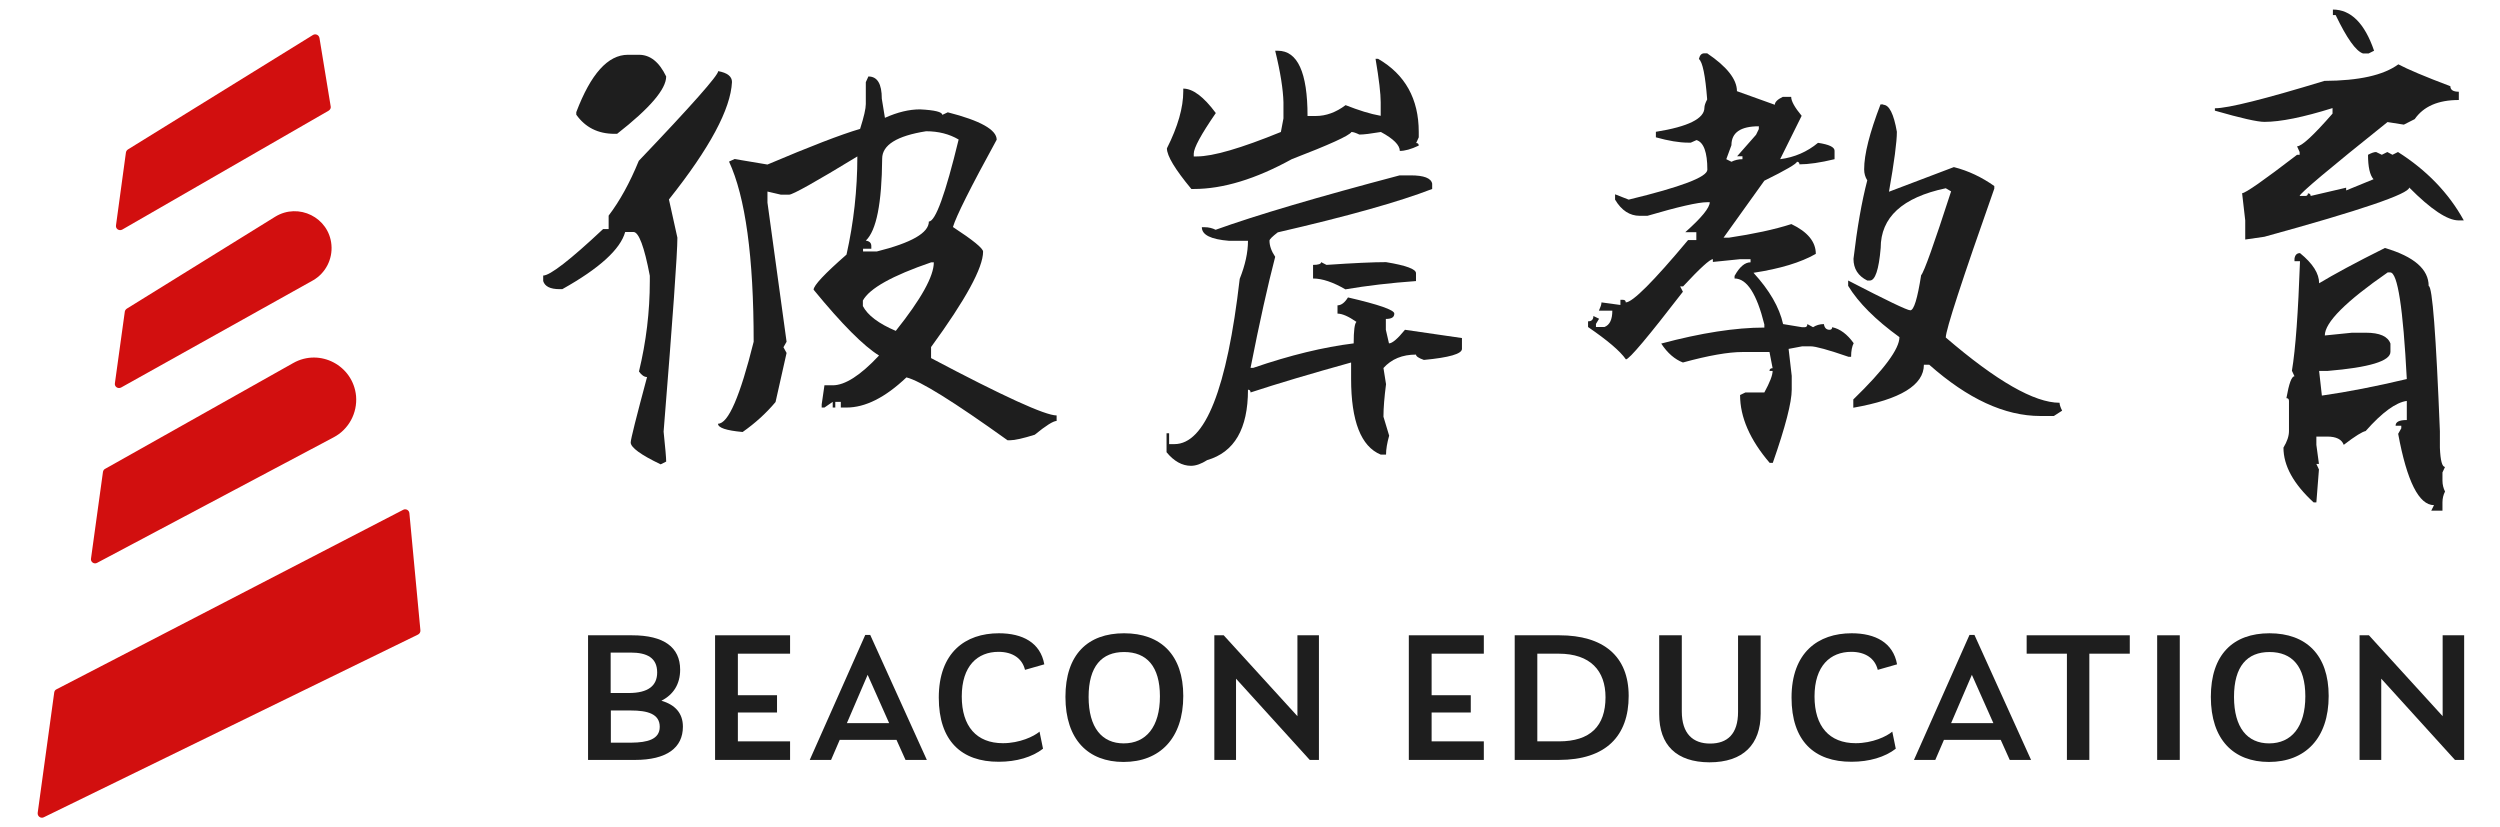
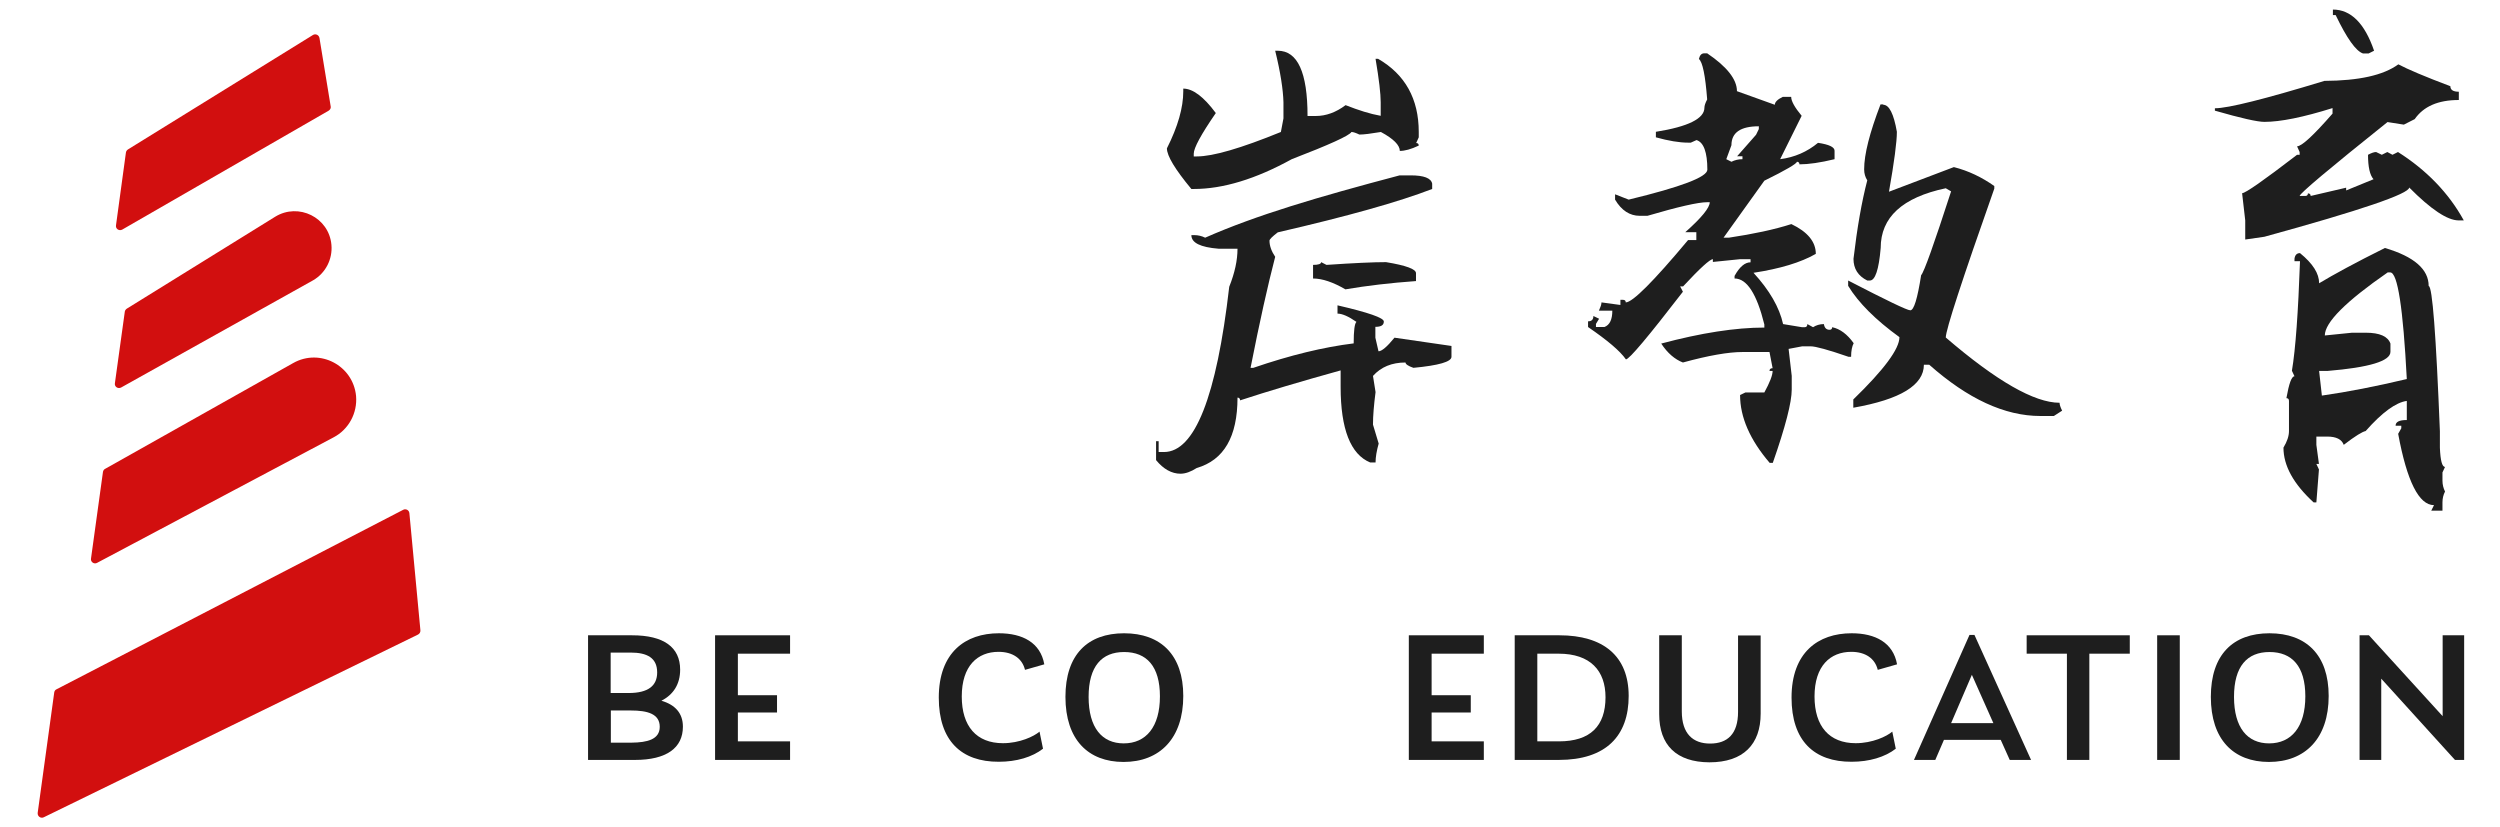
<svg xmlns="http://www.w3.org/2000/svg" version="1.1" id="图层_1" x="0px" y="0px" viewBox="0 0 136 45" style="enable-background:new 0 0 136 45;" xml:space="preserve">
  <style type="text/css">
	.st0{fill:#D20F0F;}
	.st1{fill:#1E1E1E;}
</style>
  <g>
    <g>
      <path class="st0" d="M2.38,44.46l20.36-9.94c0.08-0.04,0.14-0.13,0.13-0.23l-0.6-6.38c-0.02-0.16-0.19-0.25-0.33-0.18L3.07,37.5    c-0.07,0.03-0.11,0.1-0.12,0.17l-0.9,6.55C2.03,44.41,2.22,44.54,2.38,44.46z" />
      <path class="st0" d="M4.95,30.39c-0.03,0.18,0.17,0.32,0.33,0.23l12.87-6.83c0.82-0.43,1.3-1.32,1.22-2.25v0    c-0.16-1.66-1.97-2.61-3.42-1.79L5.71,25.51c-0.06,0.03-0.1,0.1-0.11,0.17L4.95,30.39z" />
      <path class="st0" d="M14.97,11.79L6.9,16.79c-0.06,0.04-0.1,0.1-0.11,0.16l-0.54,3.9c-0.03,0.19,0.17,0.32,0.34,0.23l10.44-5.83    c0.68-0.39,1.07-1.15,1-1.93v0C17.9,11.83,16.24,11.01,14.97,11.79z" />
      <path class="st0" d="M17.03,1.9L6.96,8.13C6.9,8.17,6.86,8.23,6.85,8.3l-0.54,3.96c-0.03,0.19,0.17,0.32,0.34,0.23l11.23-6.47    c0.08-0.05,0.13-0.14,0.11-0.23l-0.61-3.72C17.35,1.9,17.17,1.82,17.03,1.9z" />
    </g>
    <g>
      <path class="st1" d="M37.15,39.53c0,1.15-0.88,1.81-2.61,1.81h-2.55v-6.78h2.4c1.72,0,2.61,0.65,2.61,1.87    c0,0.79-0.37,1.36-1.02,1.69C36.74,38.34,37.15,38.81,37.15,39.53z M34.31,35.5h-1.09v2.2h0.98c1.07,0,1.55-0.4,1.55-1.12    C35.75,35.78,35.19,35.5,34.31,35.5z M35.89,39.54c0-0.7-0.65-0.89-1.58-0.89h-1.08v1.75h1.14C35.2,40.39,35.89,40.23,35.89,39.54    z" />
      <path class="st1" d="M40.14,35.56v2.26h2.13v0.94h-2.13v1.57h2.84v1.01H38.9v-6.78h4.08v1H40.14z" />
-       <path class="st1" d="M48.77,40.25h-3.09l-0.47,1.09h-1.16l3.02-6.8h0.27l3.08,6.8h-1.16L48.77,40.25z M48.37,39.34l-1.17-2.63    l-1.13,2.63H48.37z" />
      <path class="st1" d="M51.07,37.95c0-2.45,1.44-3.5,3.27-3.5c1.29,0,2.26,0.51,2.47,1.69l-1.05,0.3c-0.15-0.62-0.67-0.98-1.44-0.98    c-1.14,0-2,0.76-2,2.43c0,1.62,0.8,2.54,2.24,2.54c0.91,0,1.69-0.37,1.99-0.63l0.19,0.93c-0.59,0.46-1.45,0.71-2.4,0.71    C52.3,41.45,51.07,40.3,51.07,37.95z" />
      <path class="st1" d="M57.96,37.91c0-2.3,1.21-3.46,3.19-3.46c2,0,3.22,1.18,3.22,3.41c0,2.31-1.28,3.59-3.25,3.59    C59.2,41.45,57.96,40.24,57.96,37.91z M63.1,37.88c0-1.63-0.72-2.41-1.95-2.41c-1.21,0-1.93,0.77-1.93,2.44    c0,1.68,0.73,2.53,1.91,2.53C62.34,40.44,63.1,39.55,63.1,37.88z" />
-       <path class="st1" d="M71.75,34.56v6.78h-0.5l-4.01-4.42v4.42h-1.18v-6.78h0.51l4.01,4.4v-4.4H71.75z" />
      <path class="st1" d="M77.88,35.56v2.26h2.13v0.94h-2.13v1.57h2.84v1.01h-4.08v-6.78h4.08v1H77.88z" />
      <path class="st1" d="M88.6,37.86c0,2.17-1.23,3.48-3.8,3.48h-2.4v-6.78h2.43C87.22,34.56,88.6,35.69,88.6,37.86z M87.34,37.93    c0-1.44-0.82-2.37-2.55-2.37h-1.16v4.77h1.18C86.51,40.33,87.34,39.5,87.34,37.93z" />
      <path class="st1" d="M90.26,38.85v-4.29h1.23v4.14c0,1.22,0.61,1.75,1.54,1.75c0.94,0,1.52-0.52,1.52-1.72v-4.16h1.23v4.25    c0,1.67-0.94,2.65-2.79,2.65C91.19,41.46,90.26,40.53,90.26,38.85z" />
      <path class="st1" d="M97.46,37.95c0-2.45,1.44-3.5,3.27-3.5c1.29,0,2.26,0.51,2.47,1.69l-1.05,0.3c-0.15-0.62-0.67-0.98-1.44-0.98    c-1.14,0-2,0.76-2,2.43c0,1.62,0.8,2.54,2.24,2.54c0.91,0,1.69-0.37,1.99-0.63l0.19,0.93c-0.59,0.46-1.45,0.71-2.4,0.71    C98.69,41.45,97.46,40.3,97.46,37.95z" />
      <path class="st1" d="M108.84,40.25h-3.09l-0.47,1.09h-1.16l3.02-6.8h0.27l3.08,6.8h-1.16L108.84,40.25z M108.44,39.34l-1.17-2.63    l-1.13,2.63H108.44z" />
      <path class="st1" d="M115.86,35.56h-2.2v5.78h-1.22v-5.78h-2.19v-1h5.61V35.56z" />
      <path class="st1" d="M117.35,34.56h1.23v6.78h-1.23V34.56z" />
      <path class="st1" d="M120.27,37.91c0-2.3,1.21-3.46,3.19-3.46c2,0,3.22,1.18,3.22,3.41c0,2.31-1.28,3.59-3.25,3.59    C121.51,41.45,120.27,40.24,120.27,37.91z M125.41,37.88c0-1.63-0.72-2.41-1.95-2.41c-1.21,0-1.93,0.77-1.93,2.44    c0,1.68,0.73,2.53,1.91,2.53C124.65,40.44,125.41,39.55,125.41,37.88z" />
      <path class="st1" d="M134.05,34.56v6.78h-0.5l-4.01-4.42v4.42h-1.18v-6.78h0.51l4.01,4.4v-4.4H134.05z" />
    </g>
-     <path class="st1" d="M39.07,3.87c0.5,0.09,0.75,0.29,0.75,0.59c-0.07,1.47-1.21,3.6-3.43,6.39l0.46,2.08   c0,0.85-0.25,4.36-0.75,10.55c0.09,0.87,0.14,1.42,0.14,1.63l-0.3,0.15c-1.09-0.52-1.63-0.92-1.63-1.19c0-0.17,0.3-1.36,0.89-3.56   c-0.15,0-0.3-0.1-0.44-0.3c0.39-1.61,0.59-3.25,0.59-4.91v-0.3c-0.3-1.58-0.6-2.38-0.89-2.38h-0.45c-0.26,0.94-1.4,1.98-3.42,3.11   h-0.15c-0.51,0-0.8-0.15-0.89-0.44v-0.3c0.37,0,1.46-0.84,3.26-2.53h0.3v-0.73c0.6-0.79,1.15-1.78,1.64-2.98   C37.63,5.73,39.07,4.1,39.07,3.87z M34.16,2.98h0.6c0.61,0,1.1,0.39,1.48,1.18c0,0.69-0.89,1.73-2.67,3.12h-0.14   c-0.9,0-1.59-0.35-2.08-1.04V6.1C32.14,4.02,33.07,2.98,34.16,2.98z M47.24,4.16c0.49,0,0.73,0.4,0.73,1.21l0.17,1.04   c0.69-0.31,1.32-0.46,1.91-0.46c0.8,0.04,1.21,0.14,1.21,0.3l0.3-0.14c1.77,0.45,2.66,0.95,2.66,1.49   c-1.42,2.59-2.21,4.17-2.38,4.75c1.1,0.72,1.64,1.16,1.64,1.34c0,0.87-0.94,2.6-2.83,5.19v0.6c3.93,2.08,6.21,3.12,6.83,3.12v0.3   c-0.18,0-0.58,0.25-1.19,0.75c-0.64,0.2-1.09,0.3-1.34,0.3h-0.14c-2.93-2.1-4.76-3.24-5.5-3.42c-1.16,1.1-2.24,1.64-3.26,1.64   h-0.31v-0.31h-0.3v0.31h-0.14v-0.31l-0.45,0.31h-0.15v-0.17l0.15-1.04h0.45c0.67,0,1.51-0.54,2.52-1.62   c-0.83-0.51-2.02-1.7-3.56-3.58c0-0.23,0.6-0.87,1.79-1.91c0.39-1.74,0.59-3.52,0.59-5.34c-2.28,1.39-3.52,2.08-3.71,2.08h-0.45   l-0.73-0.17v0.6l1.04,7.57l-0.17,0.3l0.17,0.31l-0.6,2.67c-0.52,0.62-1.12,1.16-1.79,1.63c-0.89-0.08-1.34-0.23-1.34-0.45   c0.56,0,1.2-1.49,1.94-4.46c0-4.62-0.45-7.88-1.34-9.8l0.3-0.14l1.79,0.3c2.31-0.98,3.99-1.63,5.04-1.94   C47,6.35,47.1,5.91,47.1,5.66V4.47L47.24,4.16z M47.1,13.09c0.2,0.03,0.3,0.12,0.3,0.3v0.14h-0.45v0.15h0.75   c1.88-0.47,2.83-1.01,2.83-1.63c0.36,0,0.9-1.49,1.62-4.46c-0.51-0.3-1.1-0.45-1.77-0.45c-1.59,0.25-2.39,0.75-2.39,1.49   C47.97,11.05,47.68,12.54,47.1,13.09z M46.94,16.35v0.3c0.26,0.5,0.85,0.95,1.79,1.35c1.38-1.73,2.07-2.97,2.07-3.73h-0.14   C48.53,15,47.3,15.69,46.94,16.35z" />
-     <path class="st1" d="M69.37,2.76h0.14c1.08,0,1.62,1.18,1.62,3.55h0.45c0.56,0,1.1-0.2,1.62-0.59C73.91,6,74.54,6.2,75.11,6.3V5.56   c0-0.45-0.09-1.24-0.28-2.36h0.14c1.47,0.85,2.21,2.18,2.21,3.98v0.29l-0.14,0.31c0.09,0,0.14,0.05,0.14,0.14   c-0.42,0.2-0.76,0.29-1.03,0.29c0-0.31-0.34-0.66-1.03-1.03c-0.54,0.09-0.93,0.14-1.17,0.14c-0.19-0.09-0.33-0.14-0.43-0.14   c-0.12,0.2-1.2,0.69-3.25,1.48c-1.96,1.08-3.74,1.62-5.32,1.62h-0.14c-0.88-1.06-1.33-1.8-1.33-2.21c0.6-1.19,0.89-2.22,0.89-3.1   V4.82c0.52,0,1.11,0.44,1.77,1.33c-0.8,1.16-1.2,1.9-1.2,2.21v0.15h0.17c0.87,0,2.39-0.44,4.57-1.33l0.14-0.74V5.56   C69.8,4.87,69.66,3.94,69.37,2.76z M76.14,9.54h0.6c0.72,0,1.11,0.15,1.17,0.45v0.29c-1.78,0.69-4.58,1.48-8.4,2.36   c-0.3,0.23-0.45,0.38-0.45,0.45c0,0.27,0.1,0.57,0.31,0.88c-0.4,1.54-0.85,3.55-1.34,6.04h0.15c2.01-0.69,3.83-1.13,5.46-1.33   c0-0.69,0.05-1.08,0.15-1.17c-0.43-0.3-0.78-0.45-1.03-0.45v-0.45c0.2,0,0.39-0.14,0.57-0.43c1.68,0.39,2.52,0.68,2.52,0.88   c0,0.2-0.15,0.29-0.46,0.29v0.59l0.17,0.74c0.18,0,0.47-0.25,0.87-0.74l3.1,0.45v0.59c0,0.27-0.69,0.47-2.07,0.6   c-0.29-0.1-0.43-0.2-0.43-0.29c-0.74,0-1.33,0.24-1.77,0.73l0.14,0.88c-0.09,0.7-0.14,1.29-0.14,1.77l0.31,1.03   c-0.11,0.39-0.17,0.74-0.17,1.03h-0.29c-1.07-0.44-1.61-1.82-1.61-4.12v-0.89c-2.16,0.6-3.98,1.14-5.47,1.63   c0-0.1-0.05-0.15-0.14-0.15c0,2.13-0.74,3.4-2.22,3.83c-0.31,0.2-0.61,0.31-0.88,0.31c-0.48,0-0.93-0.25-1.33-0.74v-1.03h0.14v0.59   h0.29c1.67,0,2.86-3,3.55-8.99c0.3-0.75,0.45-1.44,0.45-2.07h-1.03c-0.99-0.08-1.48-0.32-1.48-0.74h0.15c0.22,0,0.42,0.05,0.6,0.14   C68.35,11.7,71.68,10.72,76.14,9.54z M71.87,14.26l0.29,0.15c1.47-0.1,2.55-0.15,3.24-0.15c1.09,0.18,1.63,0.38,1.63,0.6v0.43   c-1.39,0.1-2.67,0.25-3.84,0.45c-0.67-0.39-1.26-0.59-1.76-0.59v-0.74C71.72,14.41,71.87,14.36,71.87,14.26z" />
+     <path class="st1" d="M69.37,2.76h0.14c1.08,0,1.62,1.18,1.62,3.55h0.45c0.56,0,1.1-0.2,1.62-0.59C73.91,6,74.54,6.2,75.11,6.3V5.56   c0-0.45-0.09-1.24-0.28-2.36h0.14c1.47,0.85,2.21,2.18,2.21,3.98v0.29l-0.14,0.31c0.09,0,0.14,0.05,0.14,0.14   c-0.42,0.2-0.76,0.29-1.03,0.29c0-0.31-0.34-0.66-1.03-1.03c-0.54,0.09-0.93,0.14-1.17,0.14c-0.19-0.09-0.33-0.14-0.43-0.14   c-0.12,0.2-1.2,0.69-3.25,1.48c-1.96,1.08-3.74,1.62-5.32,1.62h-0.14c-0.88-1.06-1.33-1.8-1.33-2.21c0.6-1.19,0.89-2.22,0.89-3.1   V4.82c0.52,0,1.11,0.44,1.77,1.33c-0.8,1.16-1.2,1.9-1.2,2.21v0.15h0.17c0.87,0,2.39-0.44,4.57-1.33l0.14-0.74V5.56   C69.8,4.87,69.66,3.94,69.37,2.76z M76.14,9.54h0.6c0.72,0,1.11,0.15,1.17,0.45v0.29c-1.78,0.69-4.58,1.48-8.4,2.36   c-0.3,0.23-0.45,0.38-0.45,0.45c0,0.27,0.1,0.57,0.31,0.88c-0.4,1.54-0.85,3.55-1.34,6.04h0.15c2.01-0.69,3.83-1.13,5.46-1.33   c0-0.69,0.05-1.08,0.15-1.17c-0.43-0.3-0.78-0.45-1.03-0.45v-0.45c1.68,0.39,2.52,0.68,2.52,0.88   c0,0.2-0.15,0.29-0.46,0.29v0.59l0.17,0.74c0.18,0,0.47-0.25,0.87-0.74l3.1,0.45v0.59c0,0.27-0.69,0.47-2.07,0.6   c-0.29-0.1-0.43-0.2-0.43-0.29c-0.74,0-1.33,0.24-1.77,0.73l0.14,0.88c-0.09,0.7-0.14,1.29-0.14,1.77l0.31,1.03   c-0.11,0.39-0.17,0.74-0.17,1.03h-0.29c-1.07-0.44-1.61-1.82-1.61-4.12v-0.89c-2.16,0.6-3.98,1.14-5.47,1.63   c0-0.1-0.05-0.15-0.14-0.15c0,2.13-0.74,3.4-2.22,3.83c-0.31,0.2-0.61,0.31-0.88,0.31c-0.48,0-0.93-0.25-1.33-0.74v-1.03h0.14v0.59   h0.29c1.67,0,2.86-3,3.55-8.99c0.3-0.75,0.45-1.44,0.45-2.07h-1.03c-0.99-0.08-1.48-0.32-1.48-0.74h0.15c0.22,0,0.42,0.05,0.6,0.14   C68.35,11.7,71.68,10.72,76.14,9.54z M71.87,14.26l0.29,0.15c1.47-0.1,2.55-0.15,3.24-0.15c1.09,0.18,1.63,0.38,1.63,0.6v0.43   c-1.39,0.1-2.67,0.25-3.84,0.45c-0.67-0.39-1.26-0.59-1.76-0.59v-0.74C71.72,14.41,71.87,14.36,71.87,14.26z" />
    <path class="st1" d="M92.72,2.9h0.15c1.08,0.73,1.62,1.42,1.62,2.06l2.06,0.74c0-0.14,0.14-0.29,0.43-0.43h0.46   c0,0.23,0.19,0.57,0.57,1.03l-1.17,2.36c0.78-0.1,1.47-0.4,2.06-0.89C99.5,7.86,99.8,8,99.8,8.2v0.46   c-0.78,0.19-1.42,0.28-1.91,0.28c0-0.09-0.05-0.14-0.14-0.14c0,0.1-0.59,0.45-1.77,1.03l-2.22,3.1h0.29   c1.33-0.2,2.47-0.44,3.4-0.74c0.88,0.42,1.33,0.96,1.33,1.62c-0.82,0.47-1.95,0.81-3.39,1.03c0.87,0.95,1.41,1.88,1.61,2.79   l1.03,0.17h0.15c0.09,0,0.14-0.06,0.14-0.17l0.31,0.17c0.17-0.11,0.37-0.17,0.59-0.17c0.03,0.2,0.13,0.31,0.31,0.31   c0.09,0,0.14-0.05,0.14-0.14c0.43,0.09,0.82,0.38,1.17,0.87c-0.09,0.17-0.14,0.42-0.14,0.74h-0.14c-1.1-0.38-1.79-0.57-2.06-0.57   h-0.46l-0.74,0.14l0.17,1.47v0.74c0,0.69-0.34,2.02-1.03,3.99h-0.17c-1.07-1.25-1.61-2.48-1.61-3.69l0.29-0.14h1.03   c0.3-0.55,0.45-0.94,0.45-1.17h-0.17c0-0.1,0.06-0.15,0.17-0.15l-0.17-0.88h-1.47c-0.77,0-1.85,0.19-3.24,0.57   c-0.44-0.17-0.84-0.51-1.18-1.03c2.17-0.58,4.04-0.87,5.61-0.87v-0.17c-0.41-1.66-0.95-2.5-1.62-2.5v-0.14   c0.27-0.49,0.56-0.74,0.87-0.74V14.1h-0.57l-1.48,0.15V14.1c-0.16,0-0.7,0.49-1.62,1.48H91.4l0.15,0.29   c-1.89,2.45-2.92,3.68-3.1,3.68c-0.32-0.46-1.01-1.04-2.06-1.76v-0.31c0.2,0,0.29-0.1,0.29-0.29l0.31,0.15l-0.17,0.28v0.17h0.46   c0.29-0.11,0.43-0.41,0.43-0.89h-0.73c0.09-0.2,0.14-0.34,0.14-0.45l1.03,0.14v-0.28h0.14c0.1,0,0.15,0.05,0.15,0.14   c0.37,0,1.5-1.13,3.39-3.39h0.45v-0.43h-0.6c0.88-0.78,1.33-1.33,1.33-1.63h-0.14c-0.49,0-1.58,0.25-3.25,0.74H89.2   c-0.54,0-0.99-0.29-1.34-0.88v-0.29l0.74,0.29c2.85-0.69,4.28-1.23,4.28-1.63c0-0.95-0.2-1.49-0.59-1.61l-0.31,0.14h-0.14   c-0.49,0-1.08-0.1-1.76-0.29V7.17c1.76-0.28,2.64-0.72,2.64-1.31c0-0.11,0.05-0.26,0.15-0.45c-0.1-1.31-0.25-2.04-0.45-2.2   C92.47,3,92.56,2.9,92.72,2.9z M93.91,8.66l0.28,0.14c0.18-0.09,0.38-0.14,0.6-0.14V8.5H94.5l1.03-1.17l0.15-0.31V6.87   c-0.99,0-1.49,0.34-1.49,1.03L93.91,8.66z M102.45,5.7c0.32,0,0.57,0.49,0.74,1.47c0,0.54-0.14,1.62-0.43,3.26l3.53-1.34   c0.79,0.2,1.52,0.55,2.2,1.03v0.14c-1.76,4.99-2.64,7.69-2.64,8.1c2.76,2.37,4.82,3.55,6.19,3.55c0,0.1,0.05,0.25,0.14,0.43   l-0.45,0.29h-0.73c-1.94,0-3.95-0.93-6.05-2.79h-0.29c0,1.11-1.28,1.89-3.84,2.34v-0.45c1.67-1.62,2.51-2.75,2.51-3.39   c-1.3-0.94-2.23-1.87-2.79-2.79v-0.29c2.09,1.08,3.21,1.62,3.38,1.62c0.2,0,0.39-0.64,0.59-1.91c0.16-0.17,0.7-1.69,1.63-4.56   l-0.29-0.17c-2.36,0.5-3.54,1.58-3.54,3.25c-0.1,1.18-0.3,1.77-0.59,1.77h-0.14c-0.5-0.25-0.75-0.64-0.75-1.18   c0.2-1.7,0.45-3.12,0.75-4.27c-0.11-0.17-0.17-0.37-0.17-0.6c0-0.82,0.3-1.99,0.89-3.53H102.45z" />
    <path class="st1" d="M130.47,3.5c0.51,0.27,1.45,0.67,2.83,1.19c0,0.2,0.15,0.3,0.46,0.3v0.45c-1.13,0-1.92,0.35-2.4,1.04   l-0.59,0.3l-0.89-0.14c-3.19,2.55-4.78,3.89-4.78,4.02h0.31c0.09,0,0.14-0.05,0.14-0.14c0.1,0,0.15,0.05,0.15,0.14l1.93-0.45v0.15   l1.49-0.61c-0.2-0.22-0.3-0.67-0.3-1.33c0.19-0.1,0.33-0.15,0.44-0.15l0.31,0.15l0.3-0.15l0.28,0.15l0.3-0.15   c1.56,0.99,2.76,2.23,3.58,3.72h-0.28c-0.61,0-1.51-0.6-2.69-1.79c0,0.34-2.63,1.24-7.88,2.68l-1.04,0.15v-1.04l-0.17-1.48   c0.18,0,1.18-0.7,2.99-2.09h0.14V8.27l-0.14-0.31c0.25,0,0.89-0.59,1.93-1.78v-0.3c-1.6,0.5-2.83,0.75-3.71,0.75   c-0.37,0-1.27-0.2-2.69-0.61V5.89c0.72,0,2.71-0.5,5.96-1.49C128.31,4.39,129.65,4.1,130.47,3.5z M129.74,13.49   c1.59,0.47,2.38,1.16,2.38,2.07c0.2,0,0.4,2.63,0.61,7.9v0.9c0.03,0.7,0.12,1.04,0.28,1.04l-0.14,0.3v0.45   c0,0.21,0.05,0.41,0.14,0.59c-0.09,0.17-0.14,0.37-0.14,0.59v0.45h-0.61l0.15-0.3c-0.82,0-1.47-1.29-1.95-3.88l0.17-0.3v-0.14   h-0.31c0-0.21,0.2-0.31,0.61-0.31v-1.04c-0.59,0.08-1.34,0.62-2.24,1.64c-0.17,0.03-0.57,0.27-1.19,0.75   c-0.11-0.3-0.41-0.45-0.9-0.45h-0.59v0.45l0.14,1.04h-0.14l0.14,0.3l-0.14,1.79h-0.15c-1.09-1-1.64-1.99-1.64-2.98   c0.2-0.33,0.3-0.63,0.3-0.9v-1.64c0-0.1-0.05-0.15-0.14-0.15c0.14-0.79,0.28-1.19,0.44-1.19l-0.14-0.3   c0.2-1.19,0.34-3.18,0.44-5.96h-0.3v-0.14c0.03-0.2,0.13-0.3,0.3-0.3c0.7,0.57,1.04,1.11,1.04,1.64   C126.94,14.94,128.13,14.29,129.74,13.49z M126.47,18.25l1.48-0.15h0.75c0.76,0,1.2,0.2,1.34,0.59v0.45c0,0.5-1.14,0.85-3.43,1.04   h-0.45l0.15,1.34c1.4-0.2,2.94-0.5,4.62-0.9c-0.2-3.86-0.5-5.8-0.9-5.8h-0.14C127.61,16.4,126.47,17.54,126.47,18.25z M126.91,0.52   c0.98,0,1.73,0.75,2.24,2.24l-0.3,0.15h-0.3c-0.39-0.13-0.88-0.82-1.49-2.09h-0.15V0.52z" />
  </g>
</svg>